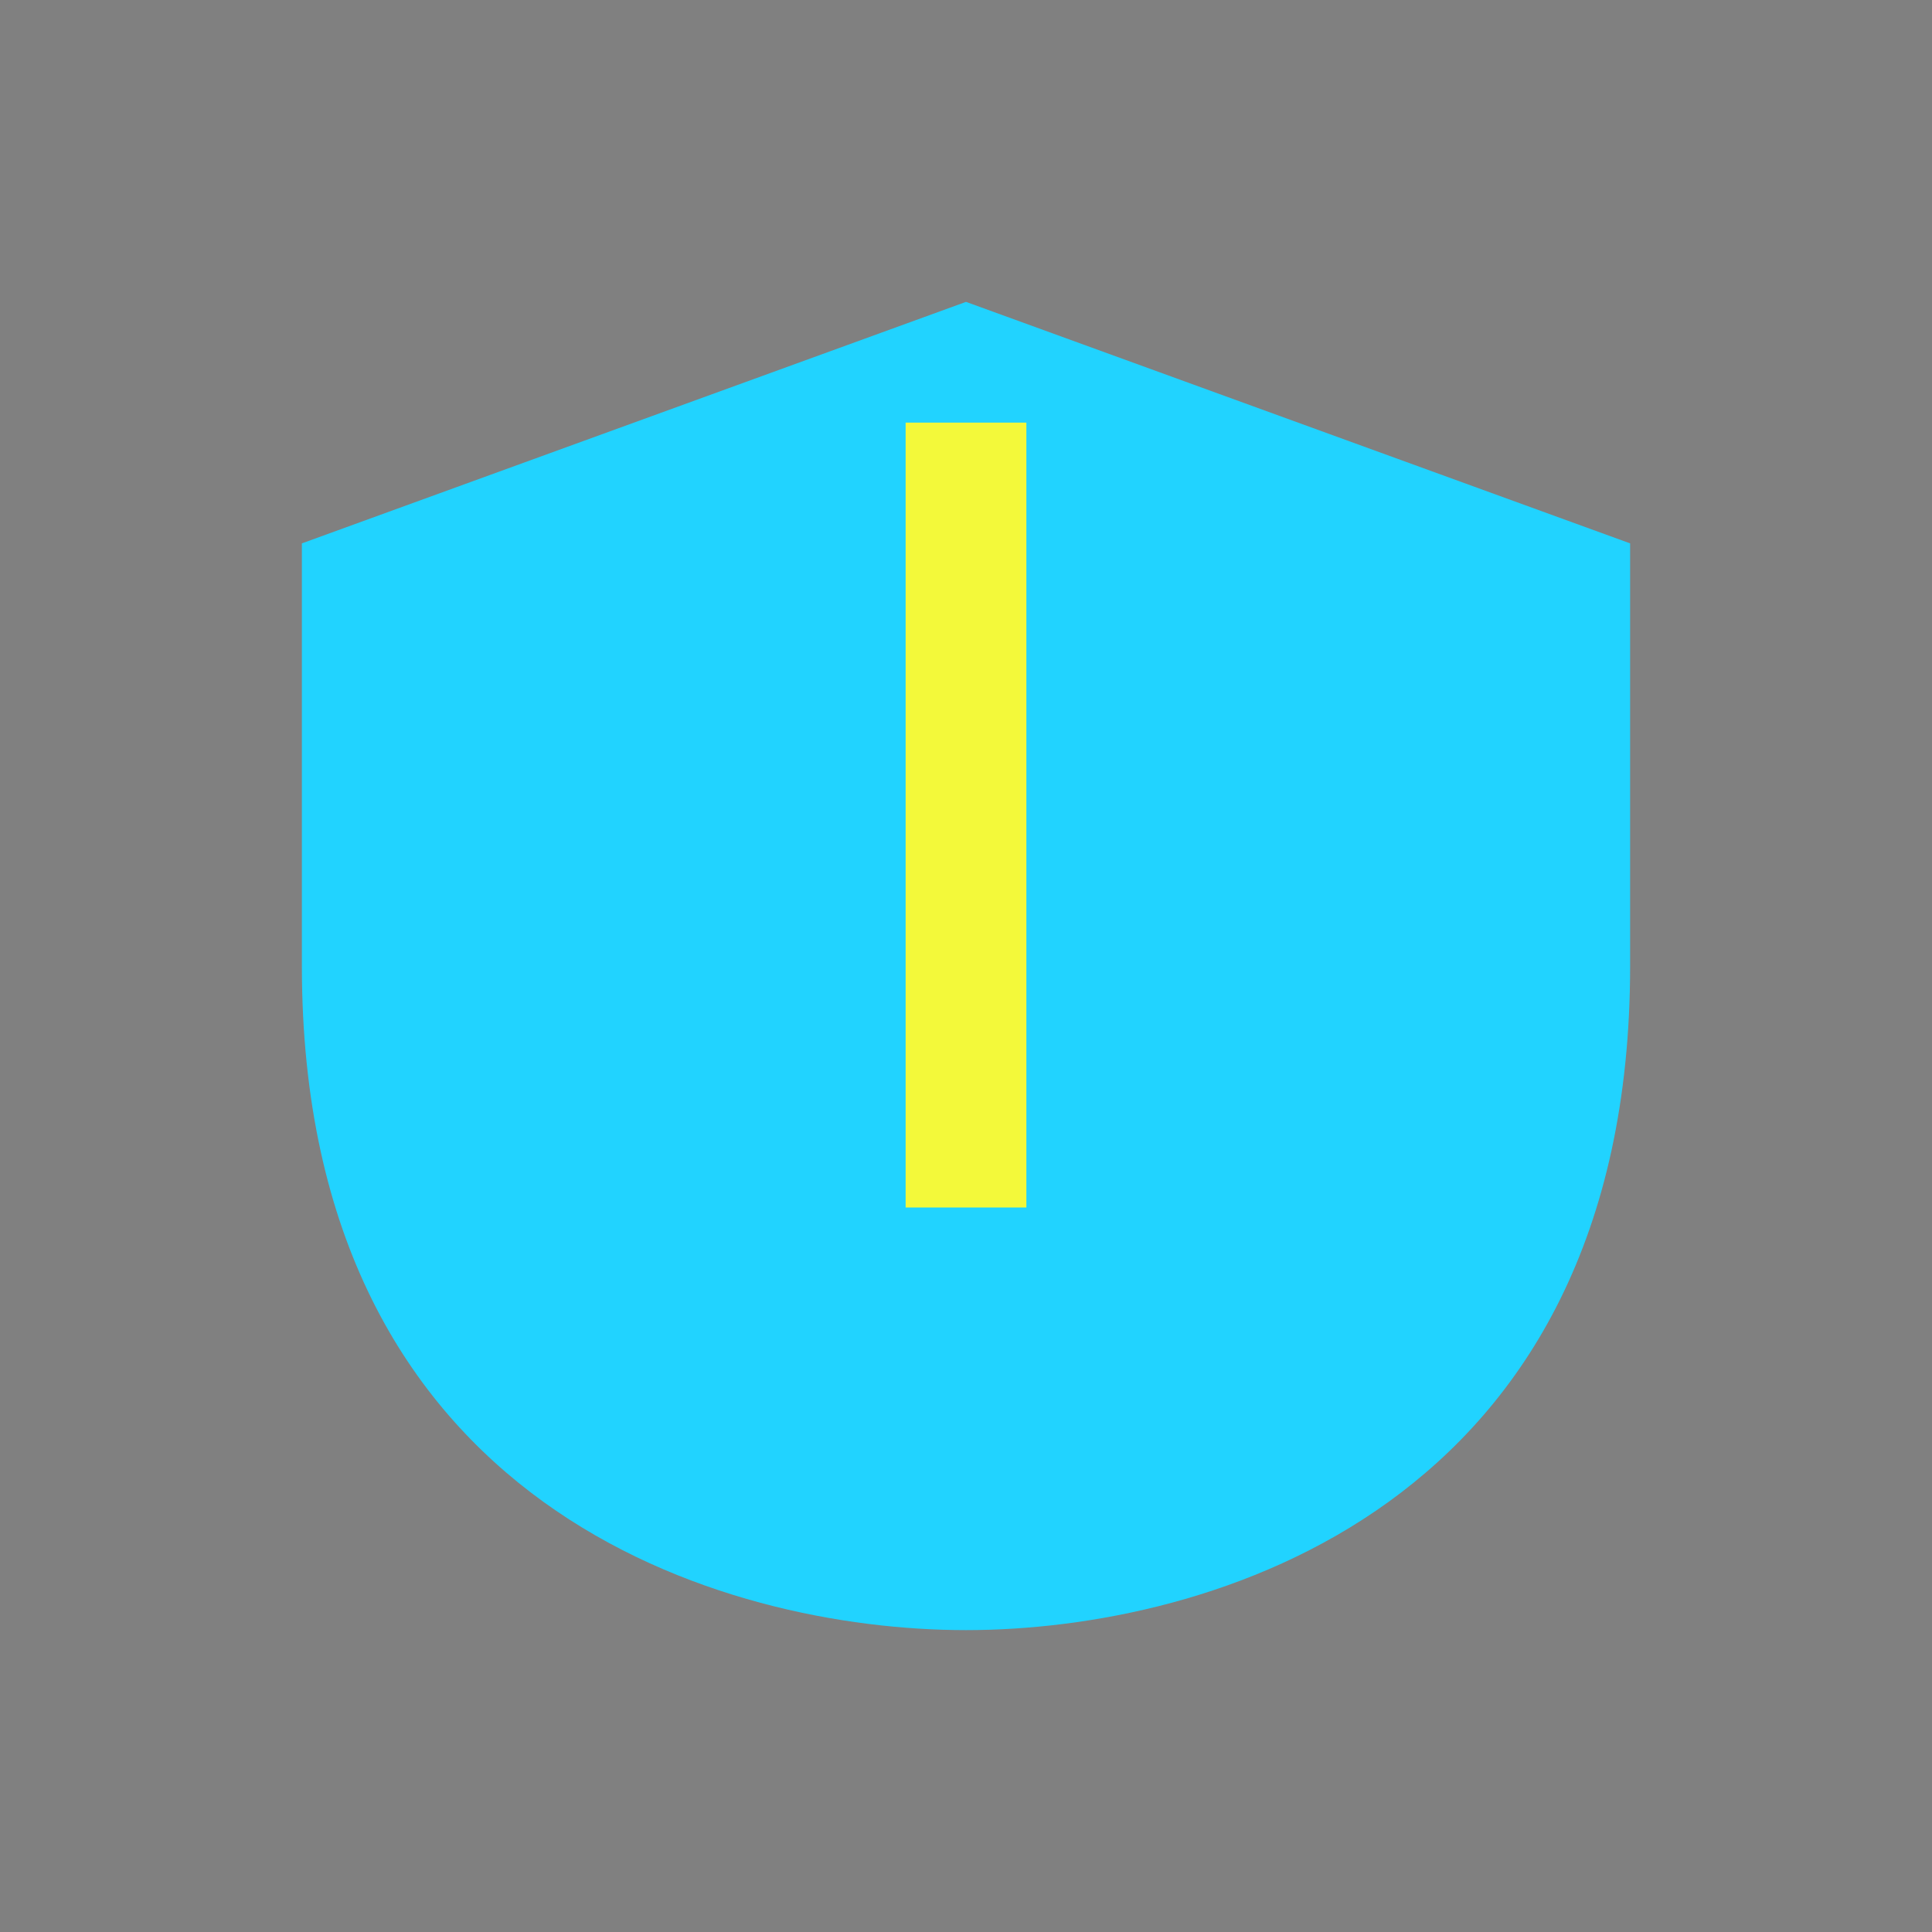
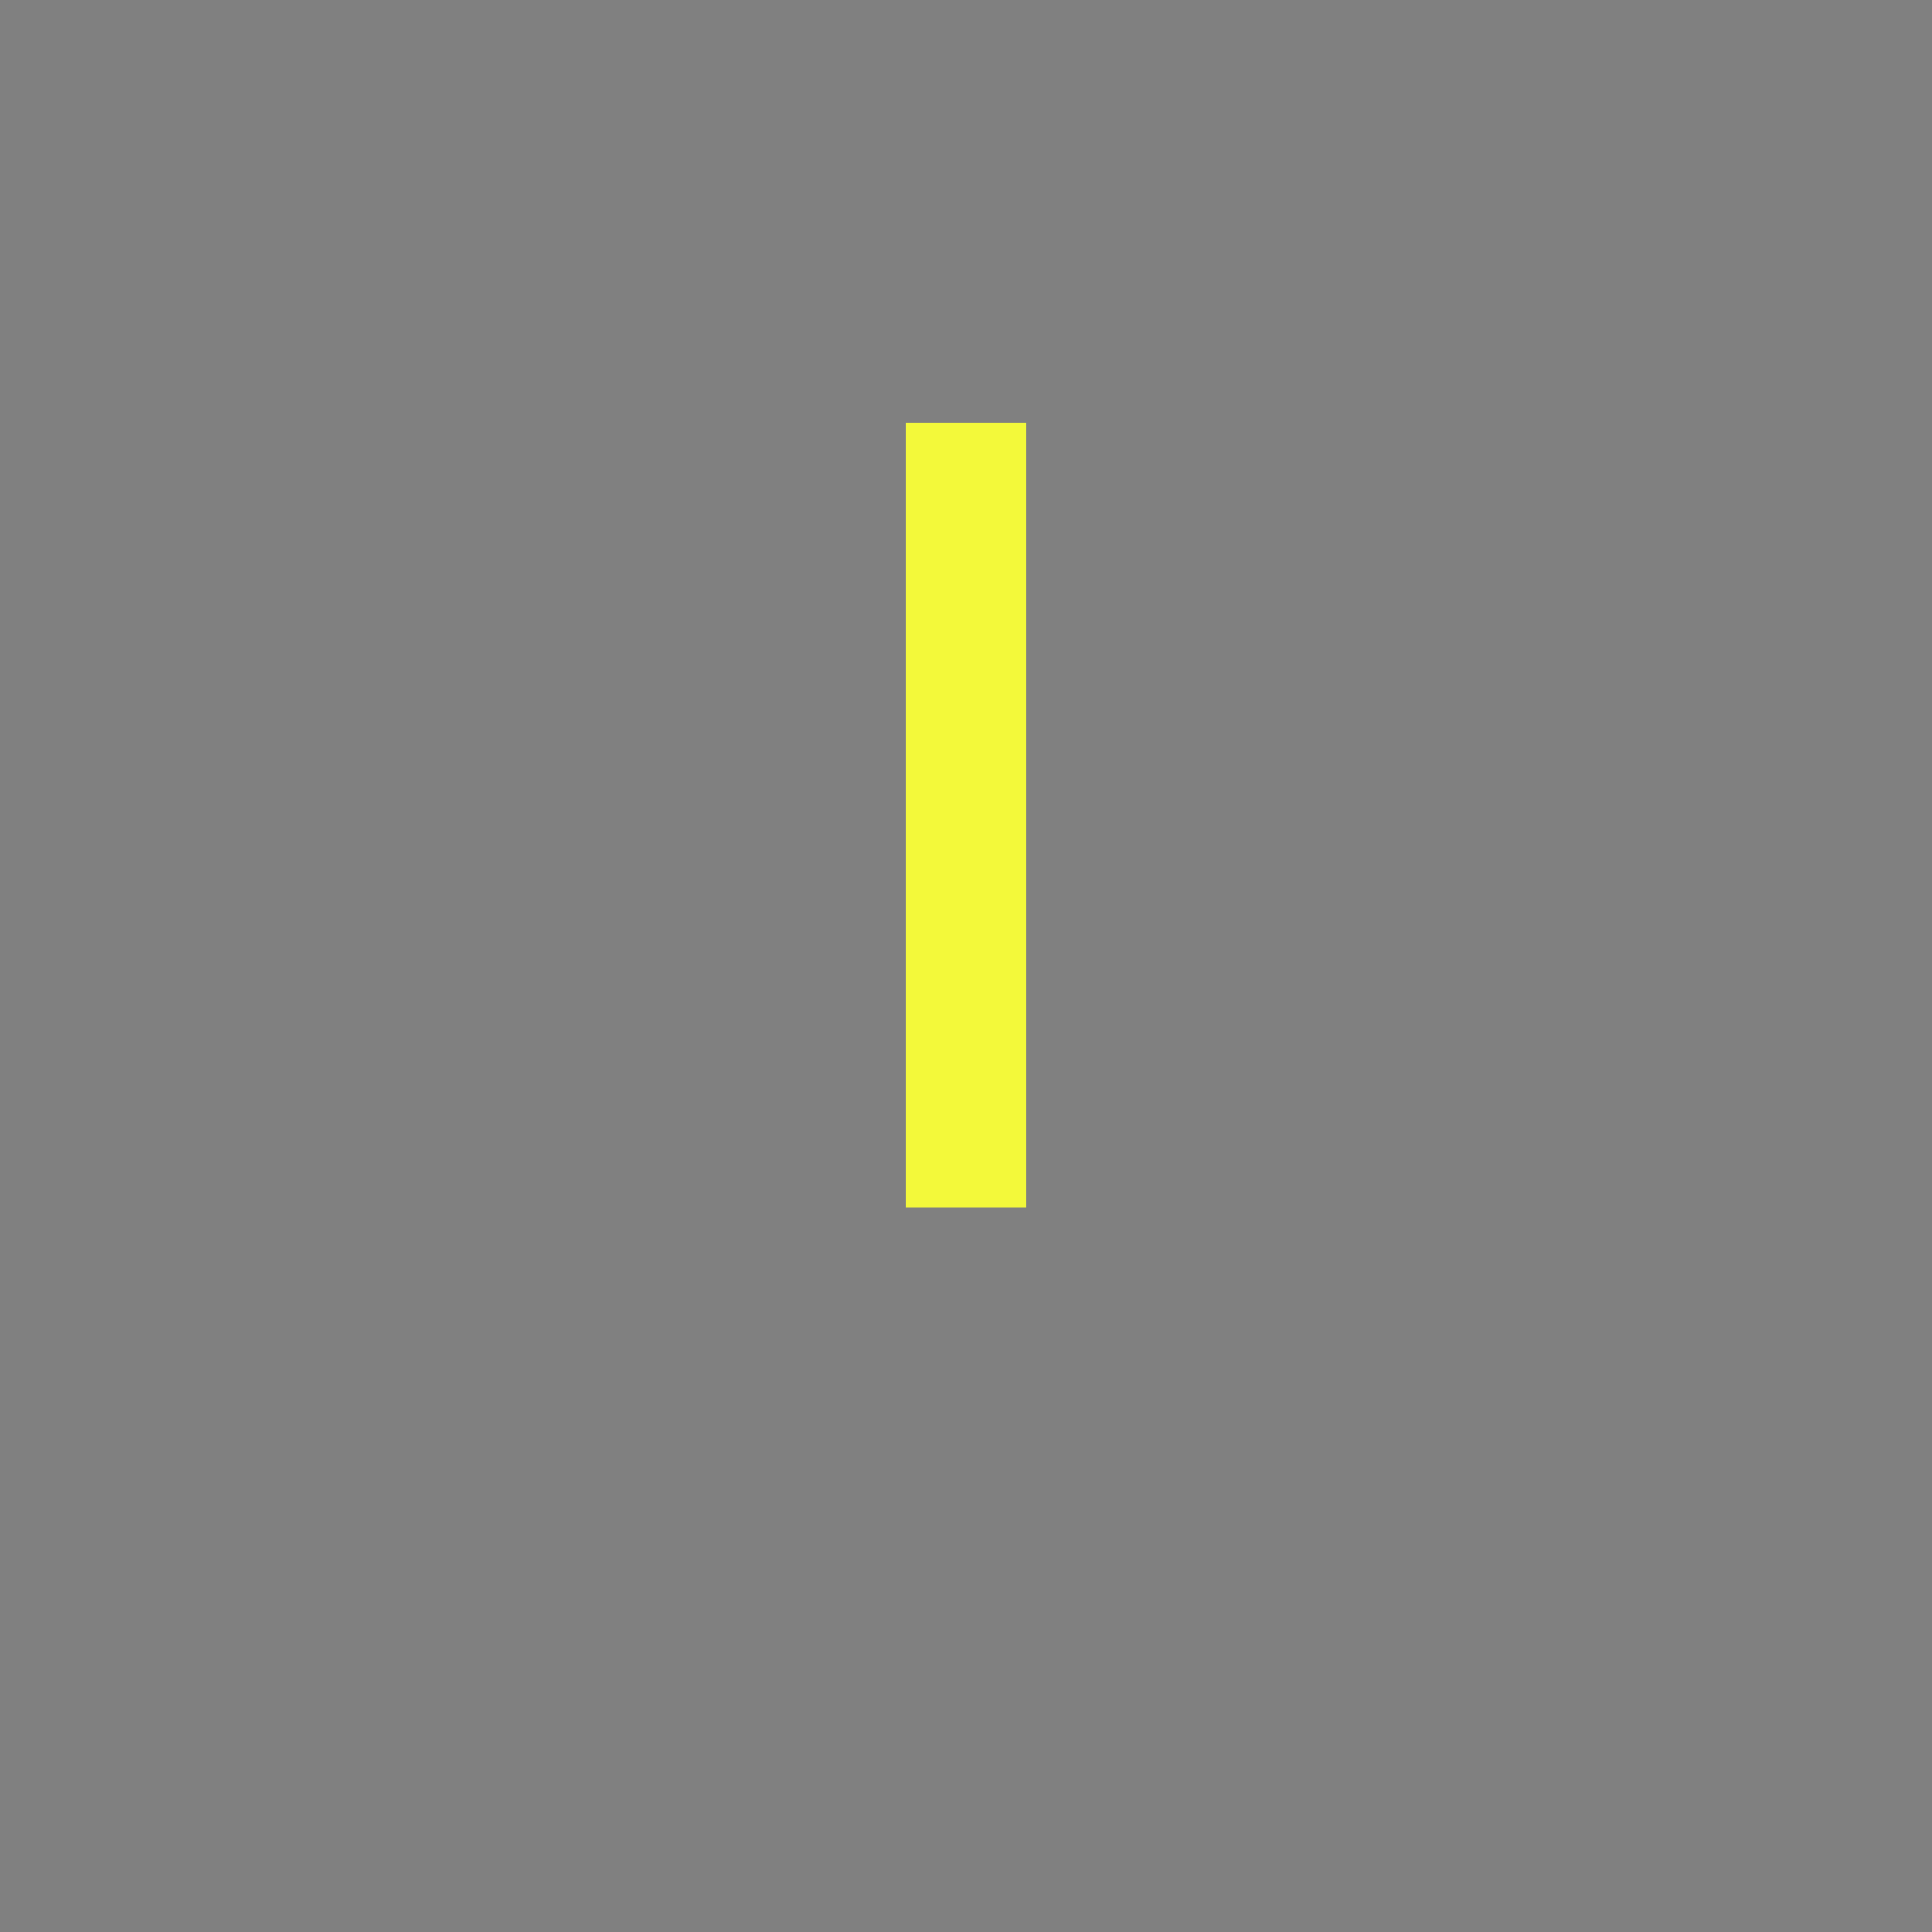
<svg xmlns="http://www.w3.org/2000/svg" width="32" height="32" viewBox="0 0 32 32">
  <rect x="0" y="0" width="32" height="32" fill="#808080" stroke="none" />
-   <path d="M16 5L27 9v7c0 9-7 11-11 11S5 25 5 16V9z" fill="#21D3FF" />
  <path d="M16 7v13" stroke="#F3F93A" stroke-width="2" />
</svg>